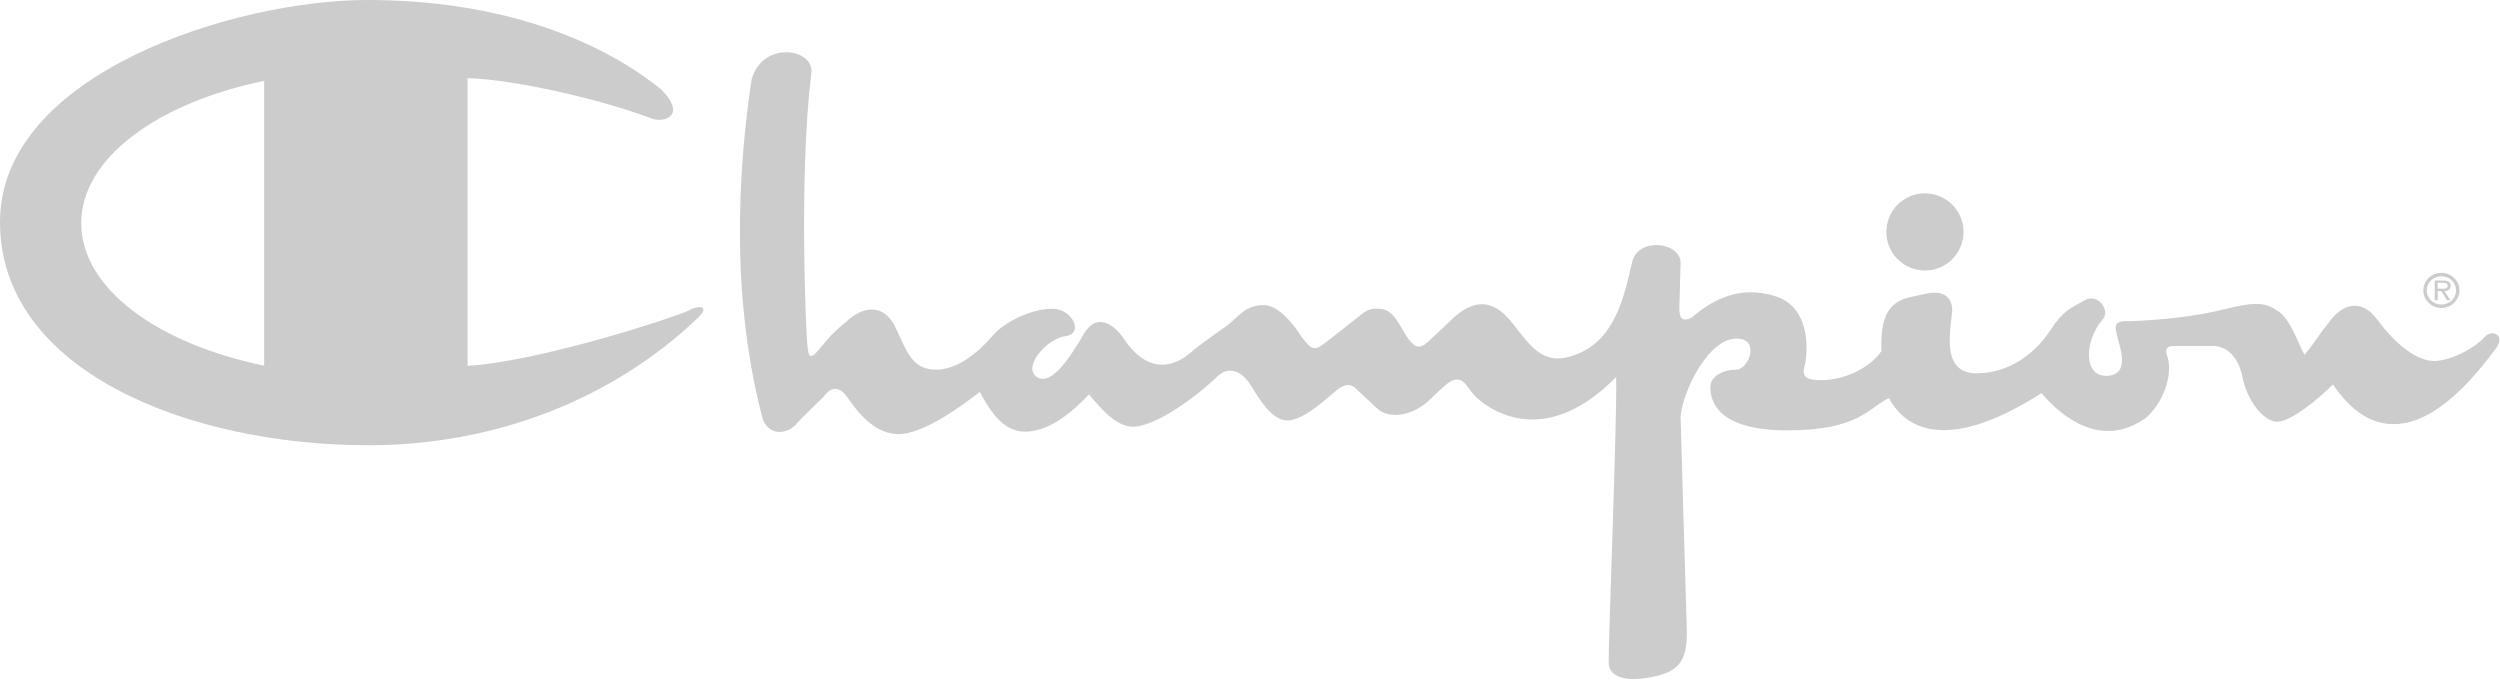
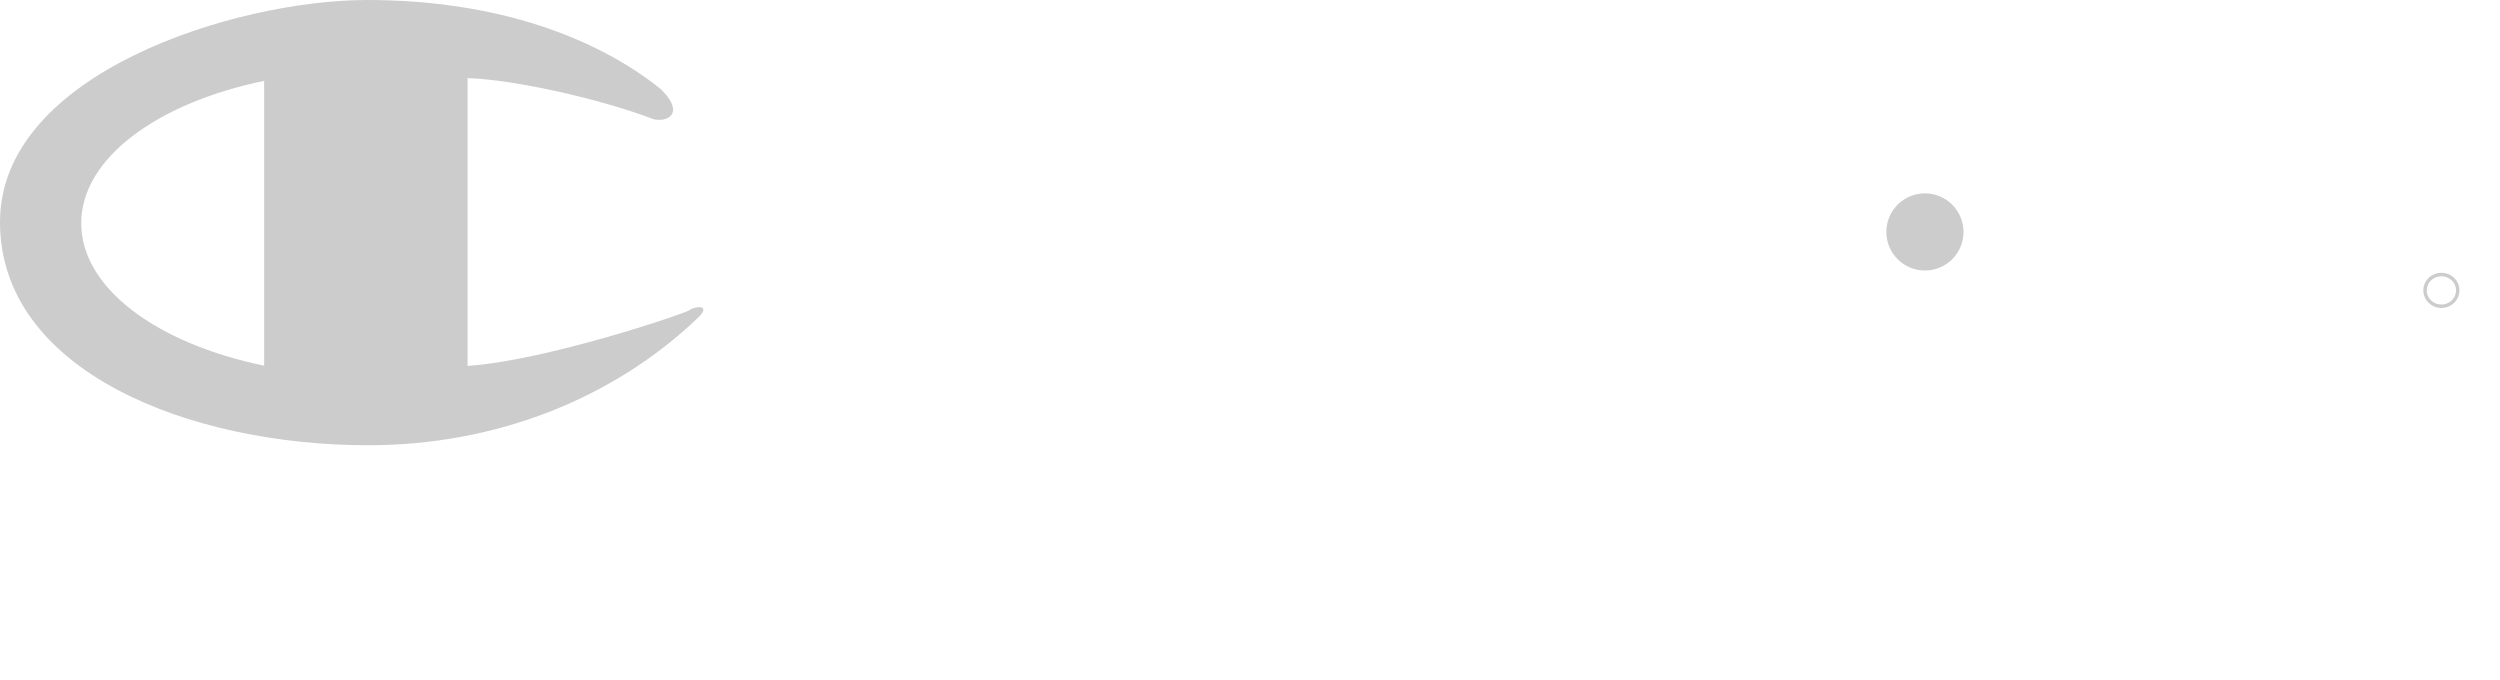
<svg xmlns="http://www.w3.org/2000/svg" width="2427" height="660" viewBox="0 0 2427 660" fill="none">
-   <path fill-rule="evenodd" clip-rule="evenodd" d="M729.666 77.053C721.235 133.653 704.388 270.913 740.495 406.978C747.72 425.045 765.786 420.22 772.998 411.79C775.41 408.184 799.495 385.306 799.495 385.306C807.912 373.257 816.356 376.875 822.373 385.306C828.391 393.723 845.252 420.22 870.543 421.427C895.821 422.633 935.561 392.517 951.215 380.494C962.045 400.96 975.287 420.22 996.973 419.027C1018.65 417.808 1039.11 402.167 1057.18 382.906C1070.42 398.561 1084.87 415.409 1101.73 414.215C1118.59 412.996 1149.89 394.942 1179.99 367.252C1192.04 354.01 1205.28 360.028 1213.71 373.27C1222.13 386.512 1234.19 408.184 1249.84 408.184C1265.47 408.184 1288.38 386.512 1295.59 380.494C1302.81 374.463 1310.02 369.651 1318.47 379.275L1336.53 396.136C1347.38 406.978 1370.26 404.566 1387.09 388.911C1403.96 373.257 1407.56 368.445 1414.81 368.445C1422.03 368.445 1425.62 378.082 1432.85 385.306C1440.1 392.53 1495.47 440.7 1568.93 366.046C1570.12 403.373 1561.68 612.873 1561.68 642.989C1561.68 657.425 1578.55 662.249 1602.63 657.424C1626.69 652.613 1638.76 645.389 1637.54 610.474C1636.32 575.559 1631.51 403.373 1631.51 403.373C1635.12 375.669 1659.2 329.925 1684.5 328.719C1709.78 327.5 1697.74 358.809 1685.69 358.809C1673.66 358.809 1660.41 364.84 1660.41 375.669C1660.41 386.512 1664.03 417.808 1735.07 417.808C1806.1 417.808 1814.53 394.929 1833.81 386.512C1845.84 409.391 1881.96 445.511 1981.9 381.687C2002.36 405.772 2040.9 435.875 2083.05 405.772C2096.29 394.929 2109.52 369.651 2104.71 347.979C2101.11 339.548 2103.51 335.93 2109.52 335.93H2149.26C2157.69 335.93 2172.14 341.948 2176.95 366.033C2181.79 390.105 2198.63 410.584 2211.88 409.378C2225.12 408.172 2250.41 387.705 2264.84 373.257C2276.91 390.118 2328.66 468.377 2423.78 337.136C2432.21 325.1 2418.96 319.069 2411.74 327.5C2404.52 335.93 2382.83 349.185 2364.78 350.391C2346.72 351.597 2325.06 333.531 2308.19 310.665C2291.34 287.786 2272.07 296.217 2260.03 314.27C2251.6 323.907 2246.79 333.531 2237.15 344.373C2231.12 333.531 2223.91 310.652 2211.88 302.222C2199.81 293.791 2190.19 292.585 2161.29 299.809C2132.41 307.046 2099.9 310.652 2067.39 311.858C2049.33 310.652 2054.15 319.082 2055.36 326.306C2056.55 333.531 2069.79 363.633 2045.71 364.84C2021.65 366.046 2024.05 329.925 2040.9 310.652C2049.33 302.222 2037.3 284.168 2024.05 291.392C2010.81 298.616 2002.36 302.222 1991.52 319.082C1980.7 335.943 1957.82 361.221 1920.48 362.44C1883.14 363.646 1893.99 320.288 1895.21 301.028C1895.21 290.199 1887.98 280.562 1868.71 285.374C1849.46 290.199 1824.15 287.786 1826.56 340.755C1813.33 360.028 1783.21 372.064 1759.15 368.458C1751.9 367.252 1749.5 363.646 1751.9 355.216C1754.34 346.799 1760.33 299.822 1724.21 287.799C1688.09 275.75 1660.4 292.611 1642.35 308.265C1632.72 313.077 1630.31 308.265 1630.31 299.835L1631.51 255.284C1631.51 234.818 1590.57 230.006 1584.57 254.078C1578.54 278.15 1571.33 325.126 1535.19 341.961C1499.07 358.822 1487.01 337.149 1467.76 313.064C1448.49 288.979 1429.23 290.186 1407.54 311.858L1385.88 332.324C1377.45 339.548 1372.64 337.136 1365.42 326.306C1358.17 315.464 1353.36 301.015 1340.11 299.809C1326.88 298.603 1324.48 303.428 1314.84 310.652L1287.14 332.324C1276.3 340.742 1273.9 340.742 1263.06 326.306C1263.06 326.306 1244.99 296.204 1226.94 296.204C1208.9 296.204 1202.87 307.046 1192.04 315.464C1192.04 315.464 1164.33 334.724 1154.71 343.154C1145.07 351.584 1117.38 368.445 1090.9 328.719C1081.26 314.27 1064.42 303.428 1052.37 323.894C1040.33 344.373 1021.06 375.669 1006.61 366.046C992.161 356.409 1016.25 328.719 1034.3 326.319C1052.37 323.907 1041.52 301.028 1023.47 299.822C1005.4 298.616 976.506 310.665 963.264 326.319C950.022 341.961 928.349 360.041 906.677 358.822C885.004 357.615 880.193 340.755 869.35 317.889C858.507 295.023 839.247 297.423 824.799 309.472C810.351 321.508 806.732 325.126 795.902 338.368C785.072 351.61 785.072 344.399 783.866 335.956C782.66 327.513 775.436 172.213 787.472 72.268C792.284 46.964 740.508 38.533 729.666 77.053Z" fill="#CCCCCC" />
  <path fill-rule="evenodd" clip-rule="evenodd" d="M1868.71 262.625C1873.63 262.626 1878.5 261.657 1883.05 259.776C1887.59 257.894 1891.72 255.135 1895.2 251.657C1898.68 248.179 1901.44 244.049 1903.33 239.504C1905.21 234.959 1906.18 230.088 1906.18 225.168C1906.18 220.248 1905.21 215.377 1903.33 210.831C1901.45 206.286 1898.69 202.155 1895.21 198.676C1891.73 195.196 1887.6 192.436 1883.06 190.553C1878.51 188.669 1873.64 187.699 1868.72 187.698C1858.79 187.697 1849.26 191.642 1842.23 198.667C1835.2 205.691 1831.25 215.219 1831.25 225.155C1831.25 235.091 1835.2 244.621 1842.22 251.647C1849.25 258.674 1858.77 262.623 1868.71 262.625ZM669.473 301.015C664.649 304.634 528.596 350.391 453.942 355.203V75.86C497.287 77.053 579.165 95.12 630.94 114.393C642.976 120.411 668.254 113.187 641.77 86.703C580.358 37.34 484.032 0 356.409 0C228.787 0 0 71.035 0 215.532C0 360.028 183.016 432.256 357.602 432.256C480.426 432.256 594.806 387.705 677.891 308.24C691.146 294.997 674.285 297.41 669.473 301.015ZM256.451 354.995C152.524 333.595 78.843 279.758 78.843 216.738C78.843 153.744 152.589 99.919 256.451 78.506V354.995ZM2370.15 264.856C2360.42 264.856 2352.55 272.495 2352.55 281.82C2352.55 291.34 2360.42 298.966 2370.15 298.966C2379.8 298.966 2387.63 291.34 2387.63 281.82C2387.63 272.495 2379.8 264.856 2370.15 264.856ZM2370.15 295.633C2362.22 295.633 2355.88 289.589 2355.88 281.82C2355.88 274.285 2362.21 268.189 2370.15 268.189C2377.98 268.189 2384.31 274.285 2384.31 281.82C2384.31 289.589 2377.98 295.633 2370.15 295.633Z" fill="#CCCCCC" />
-   <path fill-rule="evenodd" clip-rule="evenodd" d="M2379.12 277.371C2379.12 275.775 2378.41 274.089 2376.97 273.272C2375.48 272.564 2373.83 272.247 2372.18 272.351H2363.62V291.443H2366.52V282.649H2369.97L2375.57 291.443H2378.91L2372.96 282.649C2376.42 282.533 2379.12 281.132 2379.12 277.371ZM2369.69 280.263H2366.5V274.517H2371.6C2374.05 274.517 2376.23 274.855 2376.23 277.319C2376.23 280.743 2372.46 280.263 2369.69 280.263Z" fill="#CCCCCC" />
</svg>